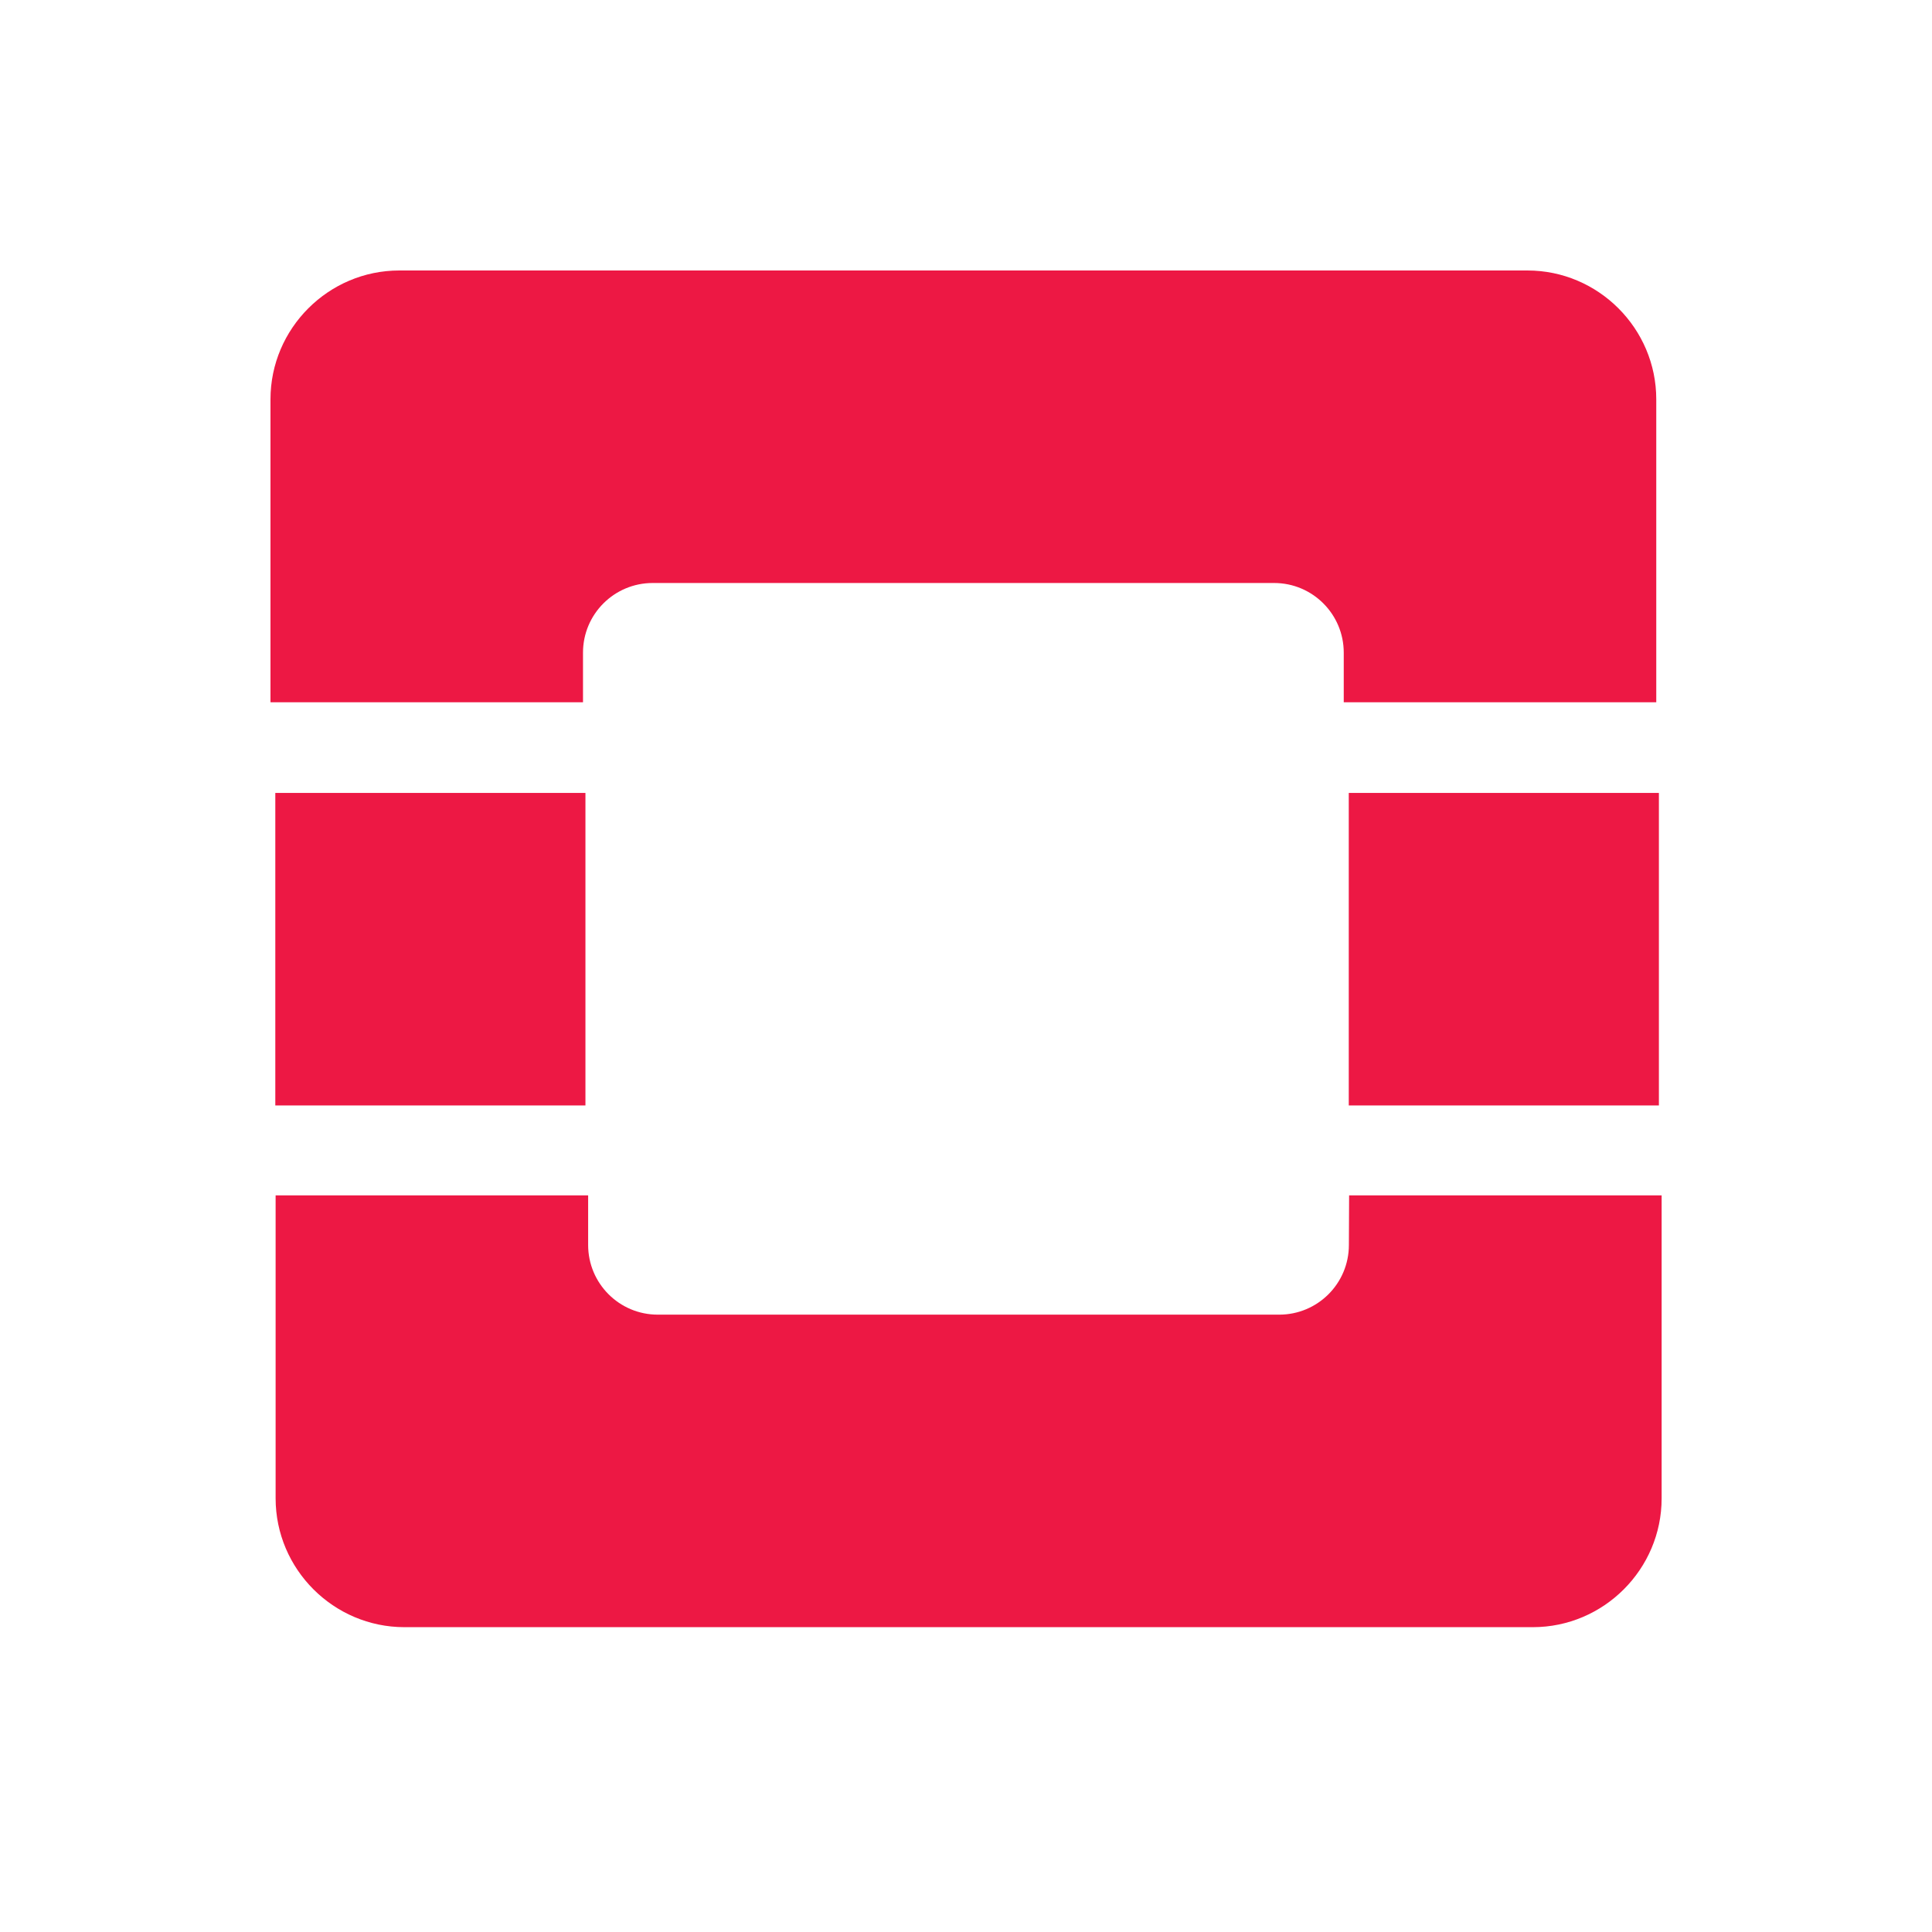
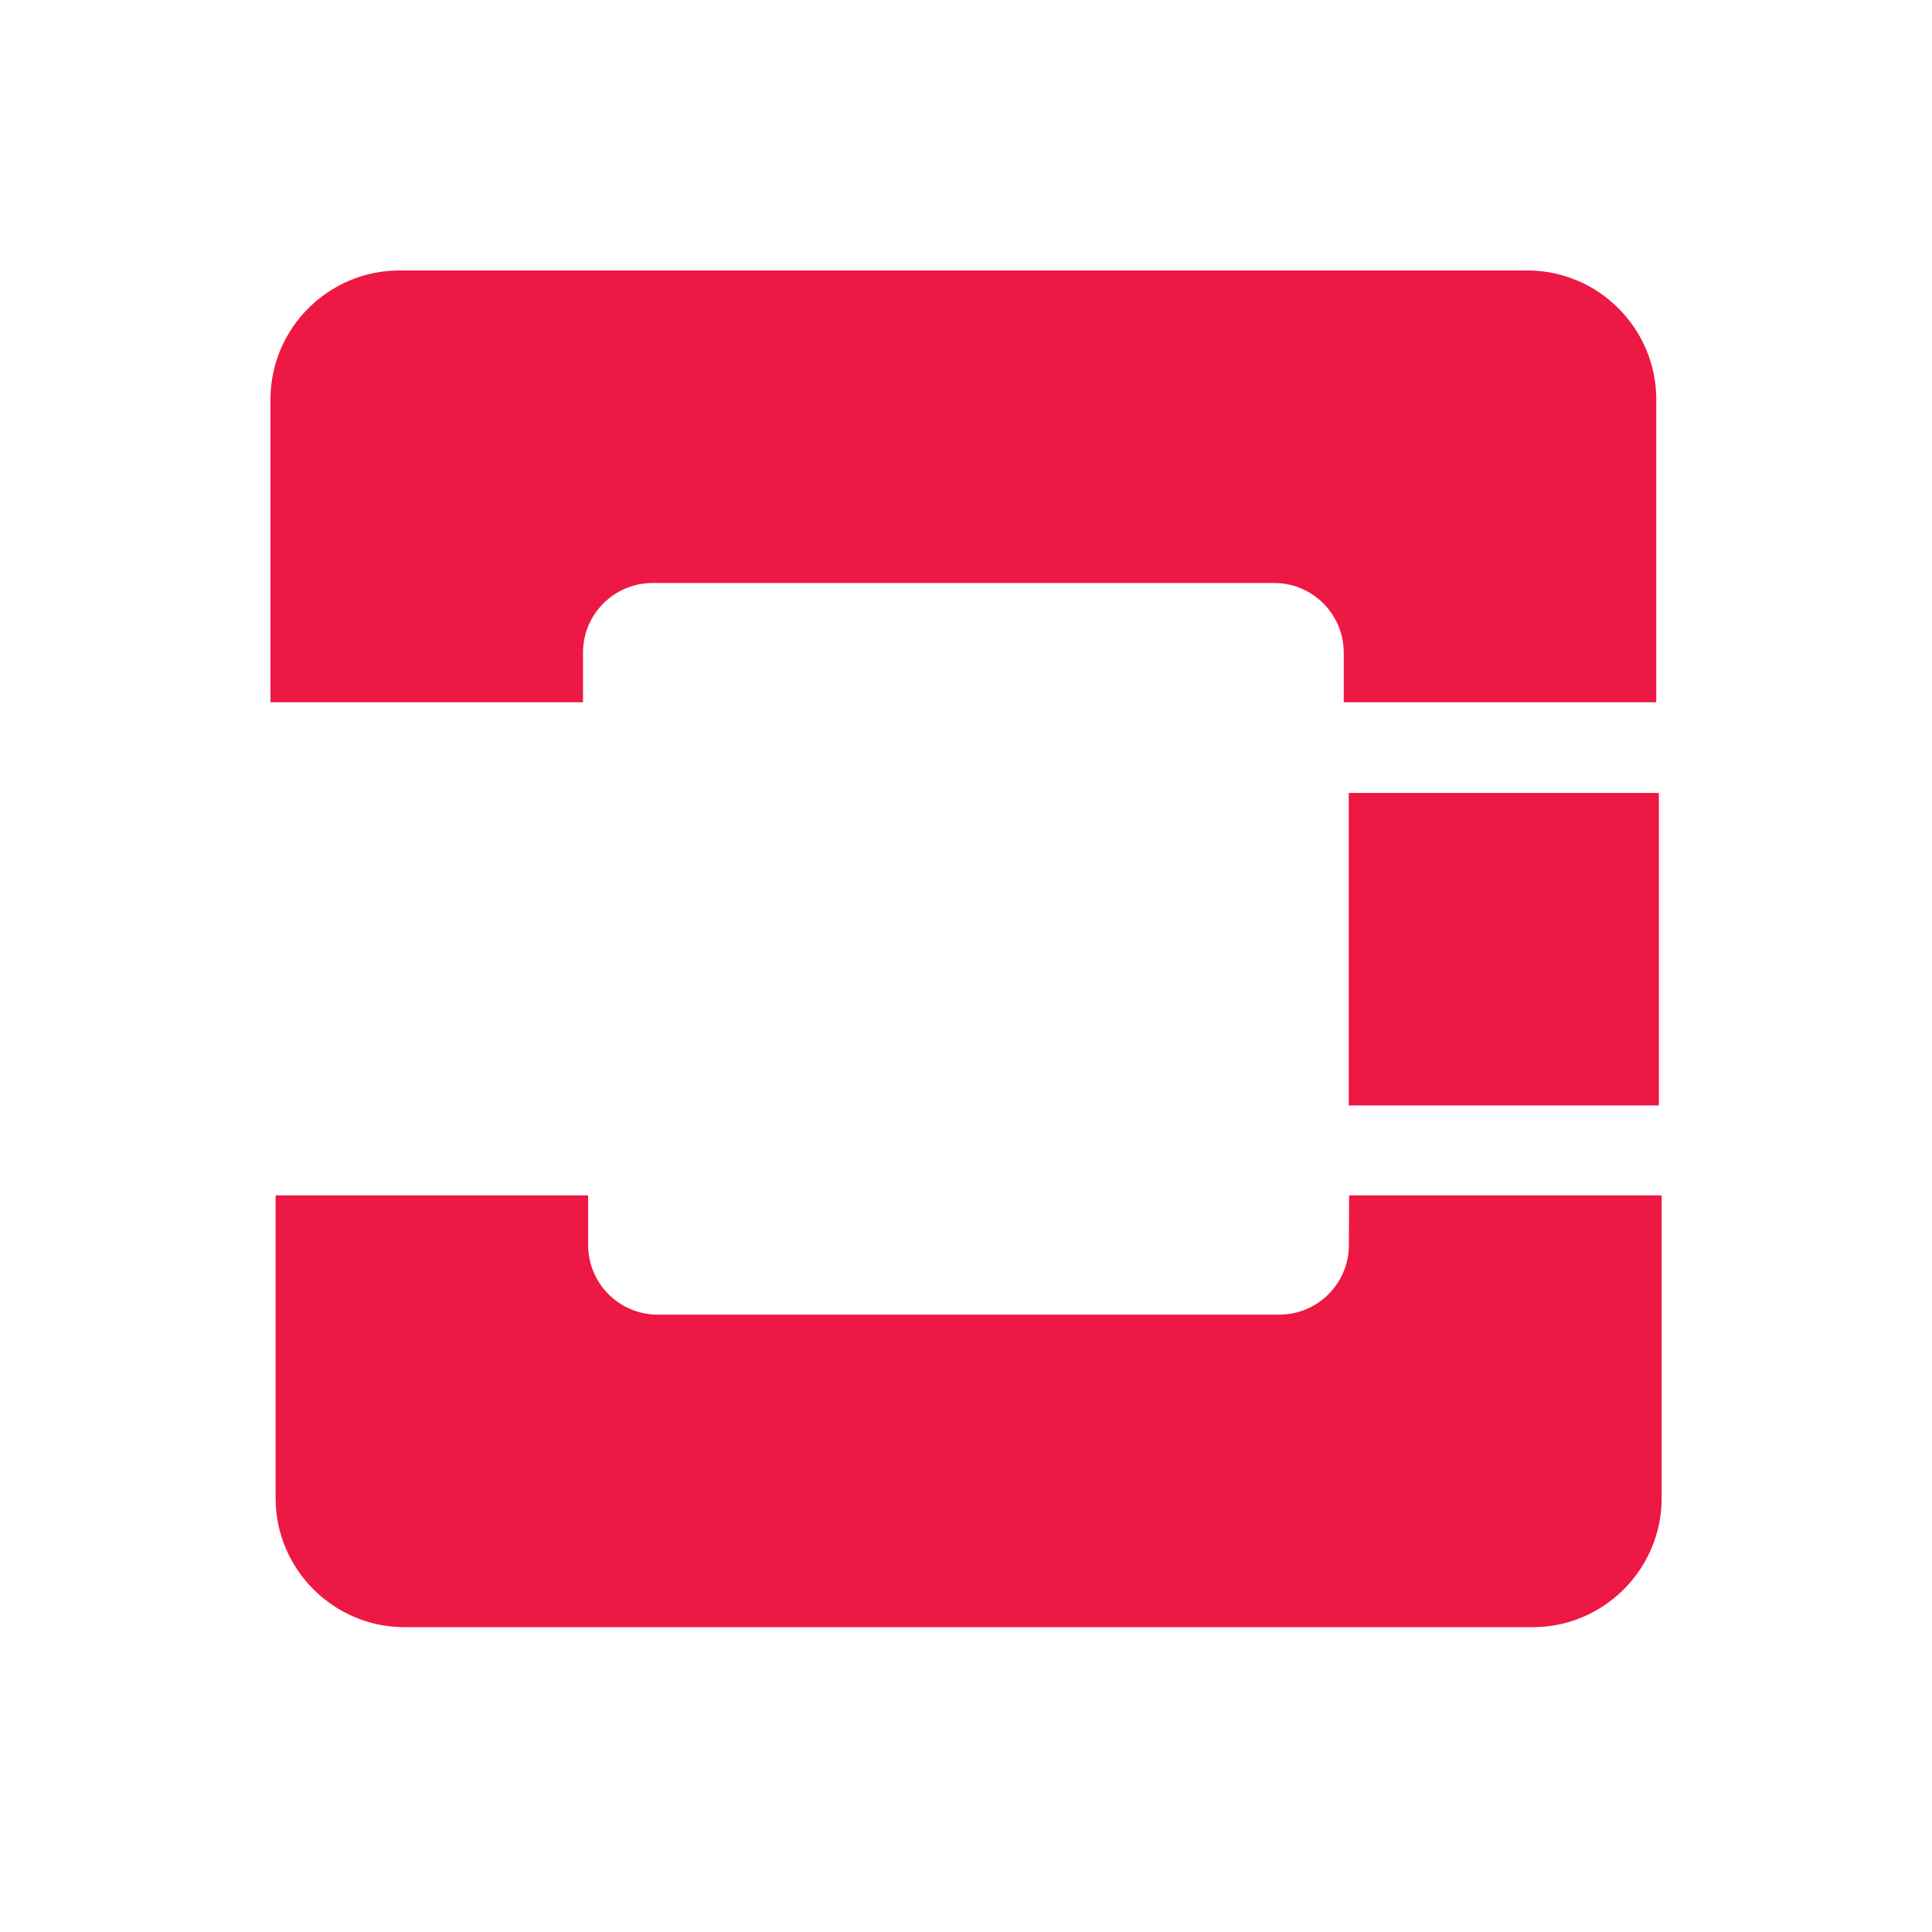
<svg xmlns="http://www.w3.org/2000/svg" width="50" height="50" viewBox="0 0 50 50" fill="none">
  <g style="mix-blend-mode:luminosity">
    <path fill-rule="evenodd" clip-rule="evenodd" d="M39.536 7L10.334 7C8.5 7 7 8.5 7 10.334L7 18.175L15.088 18.175L15.088 16.891C15.088 15.893 15.897 15.088 16.891 15.088L32.974 15.088C33.971 15.088 34.776 15.897 34.776 16.891L34.776 18.175L42.864 18.175L42.864 10.334C42.864 8.5 41.364 7 39.53 7L39.536 7Z" fill="#ED1844" />
    <path fill-rule="evenodd" clip-rule="evenodd" d="M34.909 32.22C34.909 33.218 34.1 34.023 33.106 34.023L17.023 34.023C16.026 34.023 15.221 33.214 15.221 32.22L15.221 30.936L7.133 30.936L7.133 38.777C7.133 40.611 8.633 42.111 10.467 42.111L39.669 42.111C41.503 42.111 43.003 40.611 43.003 38.777L43.003 30.936L34.915 30.936L34.909 32.22Z" fill="#ED1844" />
-     <path fill-rule="evenodd" clip-rule="evenodd" d="M7.125 20.521L7.125 28.609L15.151 28.609L15.151 20.521L7.125 20.521Z" fill="#ED1844" />
    <path fill-rule="evenodd" clip-rule="evenodd" d="M34.906 20.521L34.906 28.609L42.932 28.609L42.932 20.521L34.906 20.521Z" fill="#ED1844" />
  </g>
</svg>